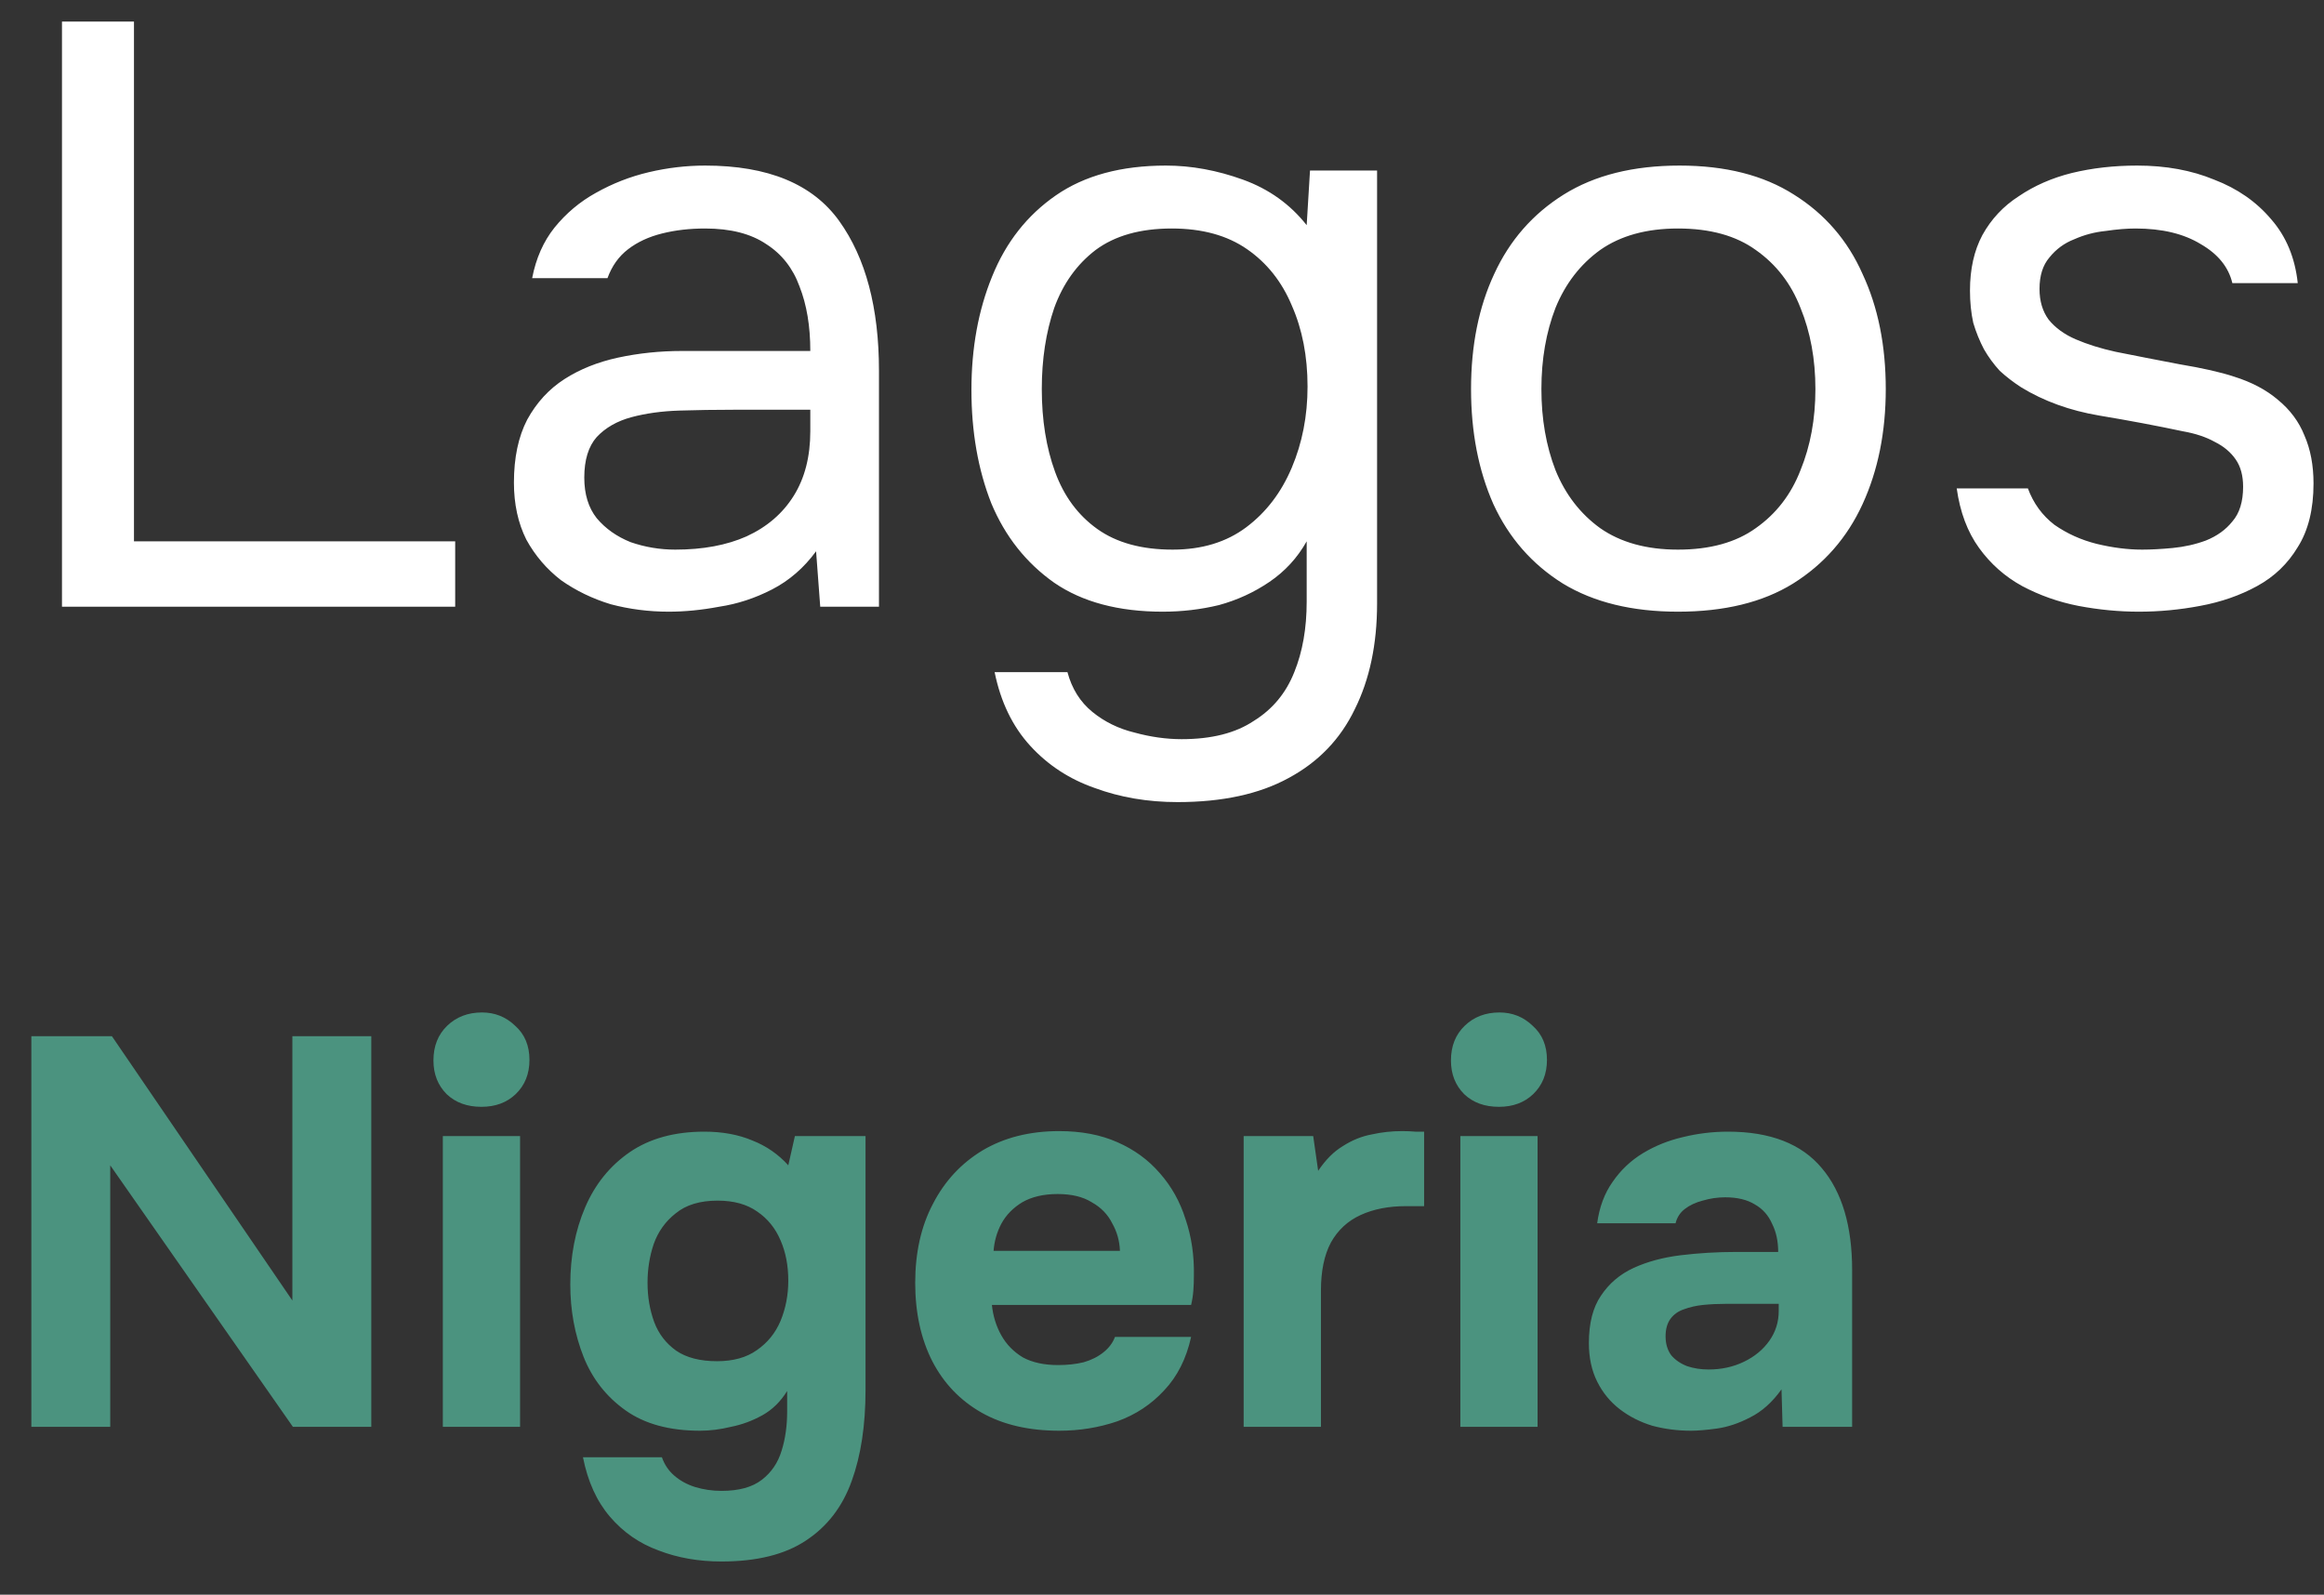
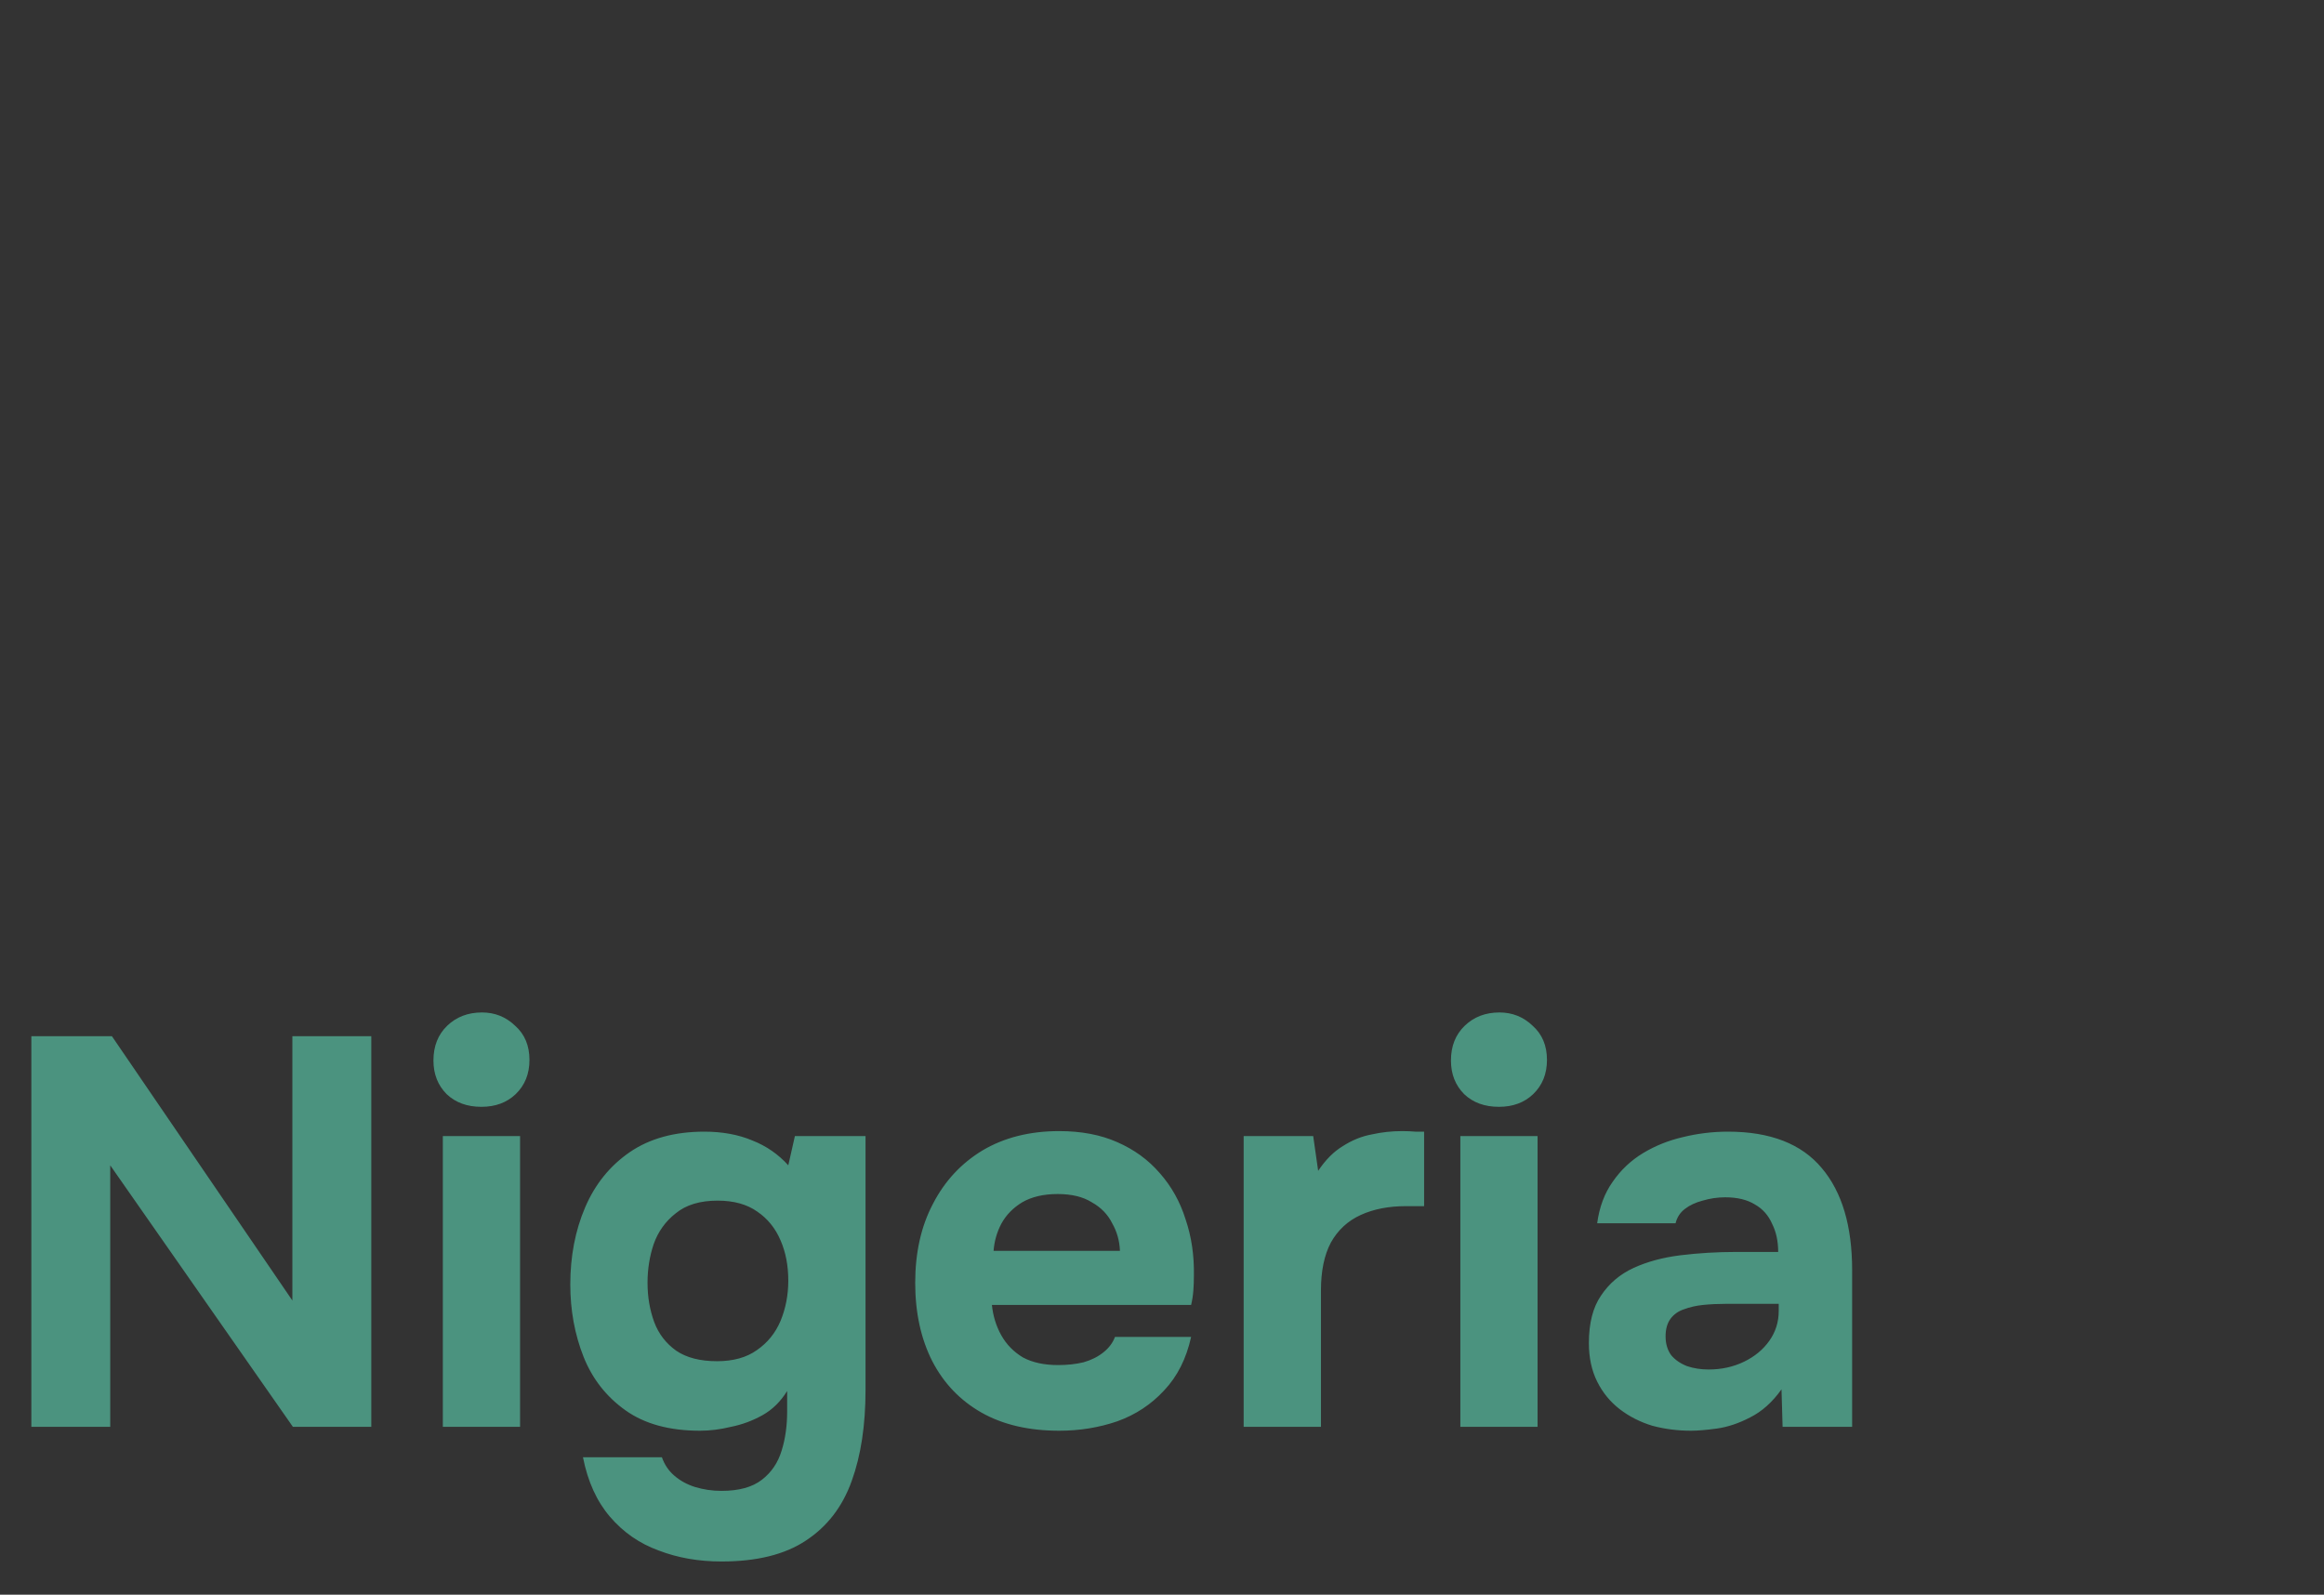
<svg xmlns="http://www.w3.org/2000/svg" width="51" height="35" viewBox="0 0 51 35" fill="none">
  <rect x="0" y="0" width="51" height="35" fill="#333333" stroke="none" />
-   <path d="M1.36 13.316V0.473H2.94V11.881H9.989V13.316H1.36ZM14.675 13.425C14.239 13.425 13.815 13.371 13.403 13.262C13.004 13.141 12.64 12.965 12.313 12.735C11.999 12.493 11.744 12.196 11.551 11.845C11.369 11.482 11.278 11.064 11.278 10.591C11.278 10.046 11.375 9.586 11.569 9.211C11.775 8.835 12.047 8.539 12.386 8.321C12.725 8.103 13.119 7.945 13.567 7.848C14.015 7.752 14.481 7.703 14.966 7.703H17.782C17.782 7.158 17.703 6.686 17.545 6.286C17.4 5.887 17.158 5.578 16.819 5.36C16.48 5.13 16.032 5.015 15.474 5.015C15.135 5.015 14.82 5.051 14.53 5.124C14.239 5.196 13.991 5.311 13.785 5.469C13.579 5.626 13.428 5.838 13.331 6.105H11.678C11.762 5.669 11.926 5.299 12.168 4.996C12.422 4.682 12.725 4.427 13.076 4.233C13.44 4.028 13.827 3.876 14.239 3.779C14.651 3.682 15.063 3.634 15.474 3.634C16.855 3.634 17.836 4.04 18.417 4.851C18.999 5.662 19.289 6.758 19.289 8.139V13.316H18L17.909 12.099C17.642 12.463 17.321 12.741 16.946 12.935C16.57 13.129 16.183 13.256 15.783 13.316C15.396 13.389 15.026 13.425 14.675 13.425ZM14.82 12.063C15.426 12.063 15.947 11.966 16.383 11.772C16.831 11.566 17.176 11.27 17.418 10.882C17.66 10.495 17.782 10.022 17.782 9.465V8.993H16.092C15.692 8.993 15.299 8.999 14.911 9.011C14.524 9.023 14.172 9.072 13.858 9.156C13.543 9.241 13.288 9.386 13.095 9.592C12.913 9.798 12.822 10.095 12.822 10.482C12.822 10.846 12.913 11.143 13.095 11.373C13.288 11.603 13.537 11.778 13.839 11.899C14.154 12.008 14.481 12.063 14.82 12.063ZM25.841 17.604C25.188 17.604 24.582 17.501 24.025 17.295C23.468 17.101 22.995 16.792 22.608 16.368C22.22 15.944 21.96 15.405 21.827 14.752H23.425C23.522 15.115 23.704 15.405 23.97 15.623C24.237 15.841 24.546 15.993 24.897 16.078C25.248 16.174 25.593 16.223 25.932 16.223C26.586 16.223 27.113 16.09 27.513 15.823C27.924 15.569 28.221 15.212 28.403 14.752C28.585 14.303 28.675 13.789 28.675 13.207V11.881C28.47 12.245 28.197 12.541 27.858 12.771C27.519 13.002 27.149 13.171 26.75 13.28C26.35 13.377 25.938 13.425 25.515 13.425C24.546 13.425 23.752 13.213 23.135 12.79C22.517 12.354 22.057 11.772 21.754 11.046C21.463 10.307 21.318 9.477 21.318 8.557C21.318 7.637 21.47 6.807 21.772 6.068C22.075 5.317 22.541 4.724 23.171 4.288C23.801 3.852 24.606 3.634 25.587 3.634C26.144 3.634 26.707 3.737 27.277 3.943C27.846 4.149 28.312 4.482 28.675 4.942L28.748 3.743H30.22V13.244C30.22 14.14 30.056 14.915 29.729 15.569C29.414 16.223 28.93 16.726 28.276 17.077C27.634 17.428 26.823 17.604 25.841 17.604ZM25.733 12.063C26.374 12.063 26.913 11.899 27.349 11.572C27.785 11.245 28.118 10.809 28.348 10.264C28.578 9.72 28.694 9.126 28.694 8.484C28.694 7.818 28.578 7.225 28.348 6.704C28.13 6.183 27.803 5.771 27.367 5.469C26.931 5.166 26.38 5.015 25.714 5.015C25.024 5.015 24.467 5.172 24.043 5.487C23.631 5.802 23.328 6.226 23.135 6.758C22.953 7.291 22.862 7.885 22.862 8.539C22.862 9.217 22.959 9.822 23.153 10.355C23.347 10.888 23.655 11.306 24.079 11.609C24.503 11.912 25.054 12.063 25.733 12.063ZM36.823 13.425C35.818 13.425 34.976 13.22 34.298 12.808C33.62 12.384 33.111 11.803 32.772 11.064C32.445 10.325 32.282 9.483 32.282 8.539C32.282 7.582 32.451 6.74 32.79 6.014C33.129 5.275 33.638 4.694 34.316 4.27C34.994 3.846 35.842 3.634 36.859 3.634C37.865 3.634 38.7 3.846 39.366 4.27C40.044 4.694 40.547 5.275 40.874 6.014C41.213 6.74 41.383 7.582 41.383 8.539C41.383 9.483 41.213 10.325 40.874 11.064C40.535 11.803 40.026 12.384 39.348 12.808C38.682 13.22 37.84 13.425 36.823 13.425ZM36.823 12.063C37.526 12.063 38.095 11.905 38.531 11.591C38.979 11.276 39.306 10.852 39.512 10.319C39.73 9.786 39.839 9.193 39.839 8.539C39.839 7.885 39.73 7.291 39.512 6.758C39.306 6.226 38.979 5.802 38.531 5.487C38.095 5.172 37.526 5.015 36.823 5.015C36.133 5.015 35.564 5.172 35.115 5.487C34.679 5.802 34.352 6.226 34.135 6.758C33.929 7.291 33.826 7.885 33.826 8.539C33.826 9.193 33.929 9.786 34.135 10.319C34.352 10.852 34.679 11.276 35.115 11.591C35.564 11.905 36.133 12.063 36.823 12.063ZM46.937 13.425C46.501 13.425 46.059 13.383 45.611 13.298C45.175 13.213 44.763 13.068 44.375 12.862C44 12.656 43.685 12.378 43.431 12.027C43.176 11.675 43.013 11.239 42.94 10.719H44.502C44.623 11.046 44.817 11.312 45.084 11.518C45.362 11.712 45.671 11.851 46.01 11.936C46.361 12.021 46.694 12.063 47.009 12.063C47.203 12.063 47.427 12.051 47.681 12.027C47.936 12.002 48.178 11.948 48.408 11.863C48.65 11.766 48.844 11.627 48.989 11.445C49.147 11.264 49.225 11.009 49.225 10.682C49.225 10.44 49.171 10.24 49.062 10.083C48.953 9.925 48.802 9.798 48.608 9.701C48.414 9.592 48.178 9.514 47.899 9.465C47.33 9.344 46.719 9.229 46.065 9.12C45.423 9.011 44.853 8.805 44.357 8.502C44.188 8.393 44.03 8.272 43.885 8.139C43.752 7.994 43.636 7.836 43.539 7.667C43.443 7.485 43.364 7.291 43.303 7.085C43.255 6.867 43.231 6.631 43.231 6.377C43.231 5.905 43.322 5.499 43.503 5.16C43.697 4.809 43.963 4.524 44.303 4.306C44.642 4.076 45.029 3.906 45.465 3.797C45.913 3.688 46.392 3.634 46.9 3.634C47.53 3.634 48.093 3.737 48.59 3.943C49.098 4.137 49.516 4.427 49.843 4.815C50.17 5.19 50.364 5.656 50.424 6.214H48.989C48.905 5.862 48.675 5.578 48.299 5.36C47.924 5.13 47.445 5.015 46.864 5.015C46.67 5.015 46.452 5.033 46.21 5.069C45.968 5.093 45.738 5.154 45.52 5.251C45.302 5.335 45.12 5.469 44.975 5.65C44.829 5.82 44.757 6.05 44.757 6.341C44.757 6.607 44.823 6.831 44.956 7.013C45.102 7.194 45.302 7.34 45.556 7.449C45.81 7.558 46.101 7.649 46.428 7.721C46.852 7.806 47.318 7.897 47.827 7.994C48.335 8.079 48.735 8.169 49.026 8.266C49.413 8.387 49.734 8.557 49.989 8.775C50.255 8.993 50.449 9.253 50.57 9.556C50.703 9.859 50.77 10.21 50.77 10.61C50.77 11.179 50.654 11.645 50.424 12.008C50.206 12.372 49.91 12.656 49.534 12.862C49.159 13.068 48.741 13.213 48.281 13.298C47.833 13.383 47.385 13.425 46.937 13.425Z" fill="white" />
  <path d="M0.688 31.316V22.742H2.456L6.416 28.543V22.742H8.148V31.316H6.428L2.419 25.576V31.316H0.688ZM9.718 31.316V24.934H11.413V31.316H9.718ZM10.565 24.292C10.251 24.292 9.996 24.199 9.802 24.014C9.609 23.82 9.512 23.574 9.512 23.275C9.512 22.96 9.613 22.706 9.814 22.512C10.016 22.318 10.271 22.221 10.577 22.221C10.86 22.221 11.102 22.318 11.304 22.512C11.514 22.698 11.619 22.948 11.619 23.263C11.619 23.57 11.518 23.82 11.316 24.014C11.122 24.199 10.872 24.292 10.565 24.292ZM15.833 34.271C15.333 34.271 14.872 34.191 14.453 34.029C14.033 33.876 13.678 33.63 13.387 33.29C13.096 32.951 12.898 32.515 12.793 31.983H14.525C14.582 32.144 14.671 32.277 14.792 32.382C14.921 32.495 15.074 32.58 15.252 32.636C15.438 32.693 15.631 32.721 15.833 32.721C16.213 32.721 16.507 32.641 16.717 32.479C16.927 32.318 17.073 32.104 17.153 31.837C17.234 31.579 17.274 31.292 17.274 30.977V30.529C17.129 30.763 16.947 30.941 16.729 31.062C16.511 31.183 16.281 31.268 16.039 31.316C15.805 31.373 15.579 31.401 15.361 31.401C14.691 31.401 14.146 31.252 13.726 30.953C13.306 30.654 12.999 30.263 12.806 29.778C12.612 29.286 12.515 28.757 12.515 28.192C12.515 27.57 12.624 27.005 12.842 26.496C13.06 25.988 13.387 25.584 13.823 25.285C14.259 24.987 14.804 24.837 15.458 24.837C15.853 24.837 16.205 24.902 16.511 25.031C16.818 25.152 17.081 25.334 17.299 25.576L17.444 24.934H18.994V30.505C18.994 31.28 18.893 31.946 18.691 32.503C18.489 33.068 18.154 33.504 17.686 33.811C17.226 34.118 16.608 34.271 15.833 34.271ZM15.736 29.875C16.091 29.875 16.382 29.794 16.608 29.633C16.842 29.472 17.016 29.258 17.129 28.991C17.242 28.717 17.299 28.422 17.299 28.107C17.299 27.776 17.242 27.481 17.129 27.223C17.016 26.957 16.846 26.747 16.62 26.593C16.394 26.432 16.104 26.351 15.748 26.351C15.361 26.351 15.054 26.444 14.828 26.63C14.602 26.807 14.441 27.033 14.344 27.308C14.255 27.574 14.21 27.857 14.21 28.155C14.21 28.462 14.259 28.749 14.356 29.015C14.453 29.274 14.614 29.484 14.84 29.645C15.066 29.799 15.365 29.875 15.736 29.875ZM23.245 31.401C22.575 31.401 22.006 31.268 21.537 31.002C21.069 30.735 20.71 30.36 20.459 29.875C20.209 29.383 20.084 28.809 20.084 28.155C20.084 27.494 20.213 26.916 20.472 26.424C20.73 25.923 21.093 25.532 21.561 25.249C22.038 24.966 22.599 24.825 23.245 24.825C23.729 24.825 24.153 24.906 24.517 25.067C24.888 25.229 25.199 25.455 25.449 25.745C25.707 26.036 25.897 26.375 26.018 26.763C26.147 27.142 26.208 27.554 26.2 27.998C26.2 28.111 26.196 28.22 26.188 28.325C26.18 28.43 26.164 28.535 26.139 28.64H21.767C21.792 28.882 21.86 29.104 21.973 29.306C22.086 29.508 22.244 29.669 22.446 29.791C22.655 29.904 22.914 29.96 23.221 29.96C23.422 29.96 23.608 29.94 23.778 29.899C23.947 29.851 24.093 29.778 24.214 29.681C24.335 29.585 24.42 29.472 24.468 29.342H26.139C26.034 29.819 25.837 30.21 25.546 30.517C25.263 30.824 24.92 31.05 24.517 31.195C24.113 31.333 23.689 31.401 23.245 31.401ZM21.804 27.453H24.577C24.569 27.235 24.512 27.033 24.407 26.848C24.311 26.654 24.161 26.5 23.959 26.387C23.766 26.266 23.515 26.206 23.209 26.206C22.902 26.206 22.643 26.266 22.433 26.387C22.232 26.509 22.078 26.666 21.973 26.86C21.876 27.045 21.82 27.243 21.804 27.453ZM27.292 31.316V24.934H28.818L28.927 25.697C29.089 25.455 29.27 25.273 29.472 25.152C29.674 25.023 29.884 24.938 30.102 24.898C30.32 24.849 30.542 24.825 30.768 24.825C30.873 24.825 30.97 24.829 31.059 24.837C31.147 24.837 31.212 24.837 31.252 24.837V26.472H30.853C30.473 26.472 30.142 26.537 29.86 26.666C29.577 26.795 29.359 26.997 29.206 27.271C29.06 27.546 28.988 27.897 28.988 28.325V31.316H27.292ZM32.047 31.316V24.934H33.742V31.316H32.047ZM32.894 24.292C32.58 24.292 32.325 24.199 32.131 24.014C31.938 23.82 31.841 23.574 31.841 23.275C31.841 22.96 31.942 22.706 32.144 22.512C32.345 22.318 32.6 22.221 32.906 22.221C33.189 22.221 33.431 22.318 33.633 22.512C33.843 22.698 33.948 22.948 33.948 23.263C33.948 23.57 33.847 23.82 33.645 24.014C33.451 24.199 33.201 24.292 32.894 24.292ZM37.109 31.401C36.818 31.401 36.535 31.365 36.261 31.292C35.994 31.211 35.756 31.09 35.546 30.929C35.336 30.767 35.171 30.566 35.05 30.323C34.929 30.081 34.868 29.799 34.868 29.476C34.868 29.04 34.957 28.692 35.135 28.434C35.312 28.168 35.55 27.966 35.849 27.828C36.148 27.691 36.491 27.598 36.879 27.55C37.274 27.502 37.682 27.477 38.102 27.477H39.022C39.022 27.243 38.978 27.037 38.889 26.86C38.808 26.674 38.683 26.533 38.513 26.436C38.344 26.331 38.126 26.278 37.859 26.278C37.69 26.278 37.524 26.303 37.363 26.351C37.209 26.391 37.08 26.452 36.975 26.533C36.87 26.613 36.802 26.718 36.77 26.848H35.05C35.098 26.492 35.211 26.19 35.389 25.939C35.566 25.681 35.788 25.471 36.055 25.309C36.321 25.148 36.612 25.031 36.927 24.958C37.25 24.878 37.581 24.837 37.92 24.837C38.848 24.837 39.535 25.104 39.979 25.637C40.423 26.161 40.645 26.908 40.645 27.877V31.316H39.119L39.095 30.493C38.893 30.776 38.663 30.981 38.404 31.11C38.154 31.24 37.912 31.32 37.678 31.353C37.444 31.385 37.254 31.401 37.109 31.401ZM37.496 30.057C37.779 30.057 38.037 30 38.271 29.887C38.505 29.774 38.691 29.621 38.828 29.427C38.965 29.233 39.034 29.015 39.034 28.773V28.616H37.871C37.702 28.616 37.536 28.624 37.375 28.64C37.222 28.656 37.08 28.688 36.951 28.737C36.83 28.777 36.733 28.846 36.66 28.943C36.588 29.04 36.551 29.169 36.551 29.33C36.551 29.492 36.592 29.629 36.673 29.742C36.761 29.847 36.879 29.928 37.024 29.984C37.169 30.033 37.327 30.057 37.496 30.057Z" fill="#4B937F" />
</svg>